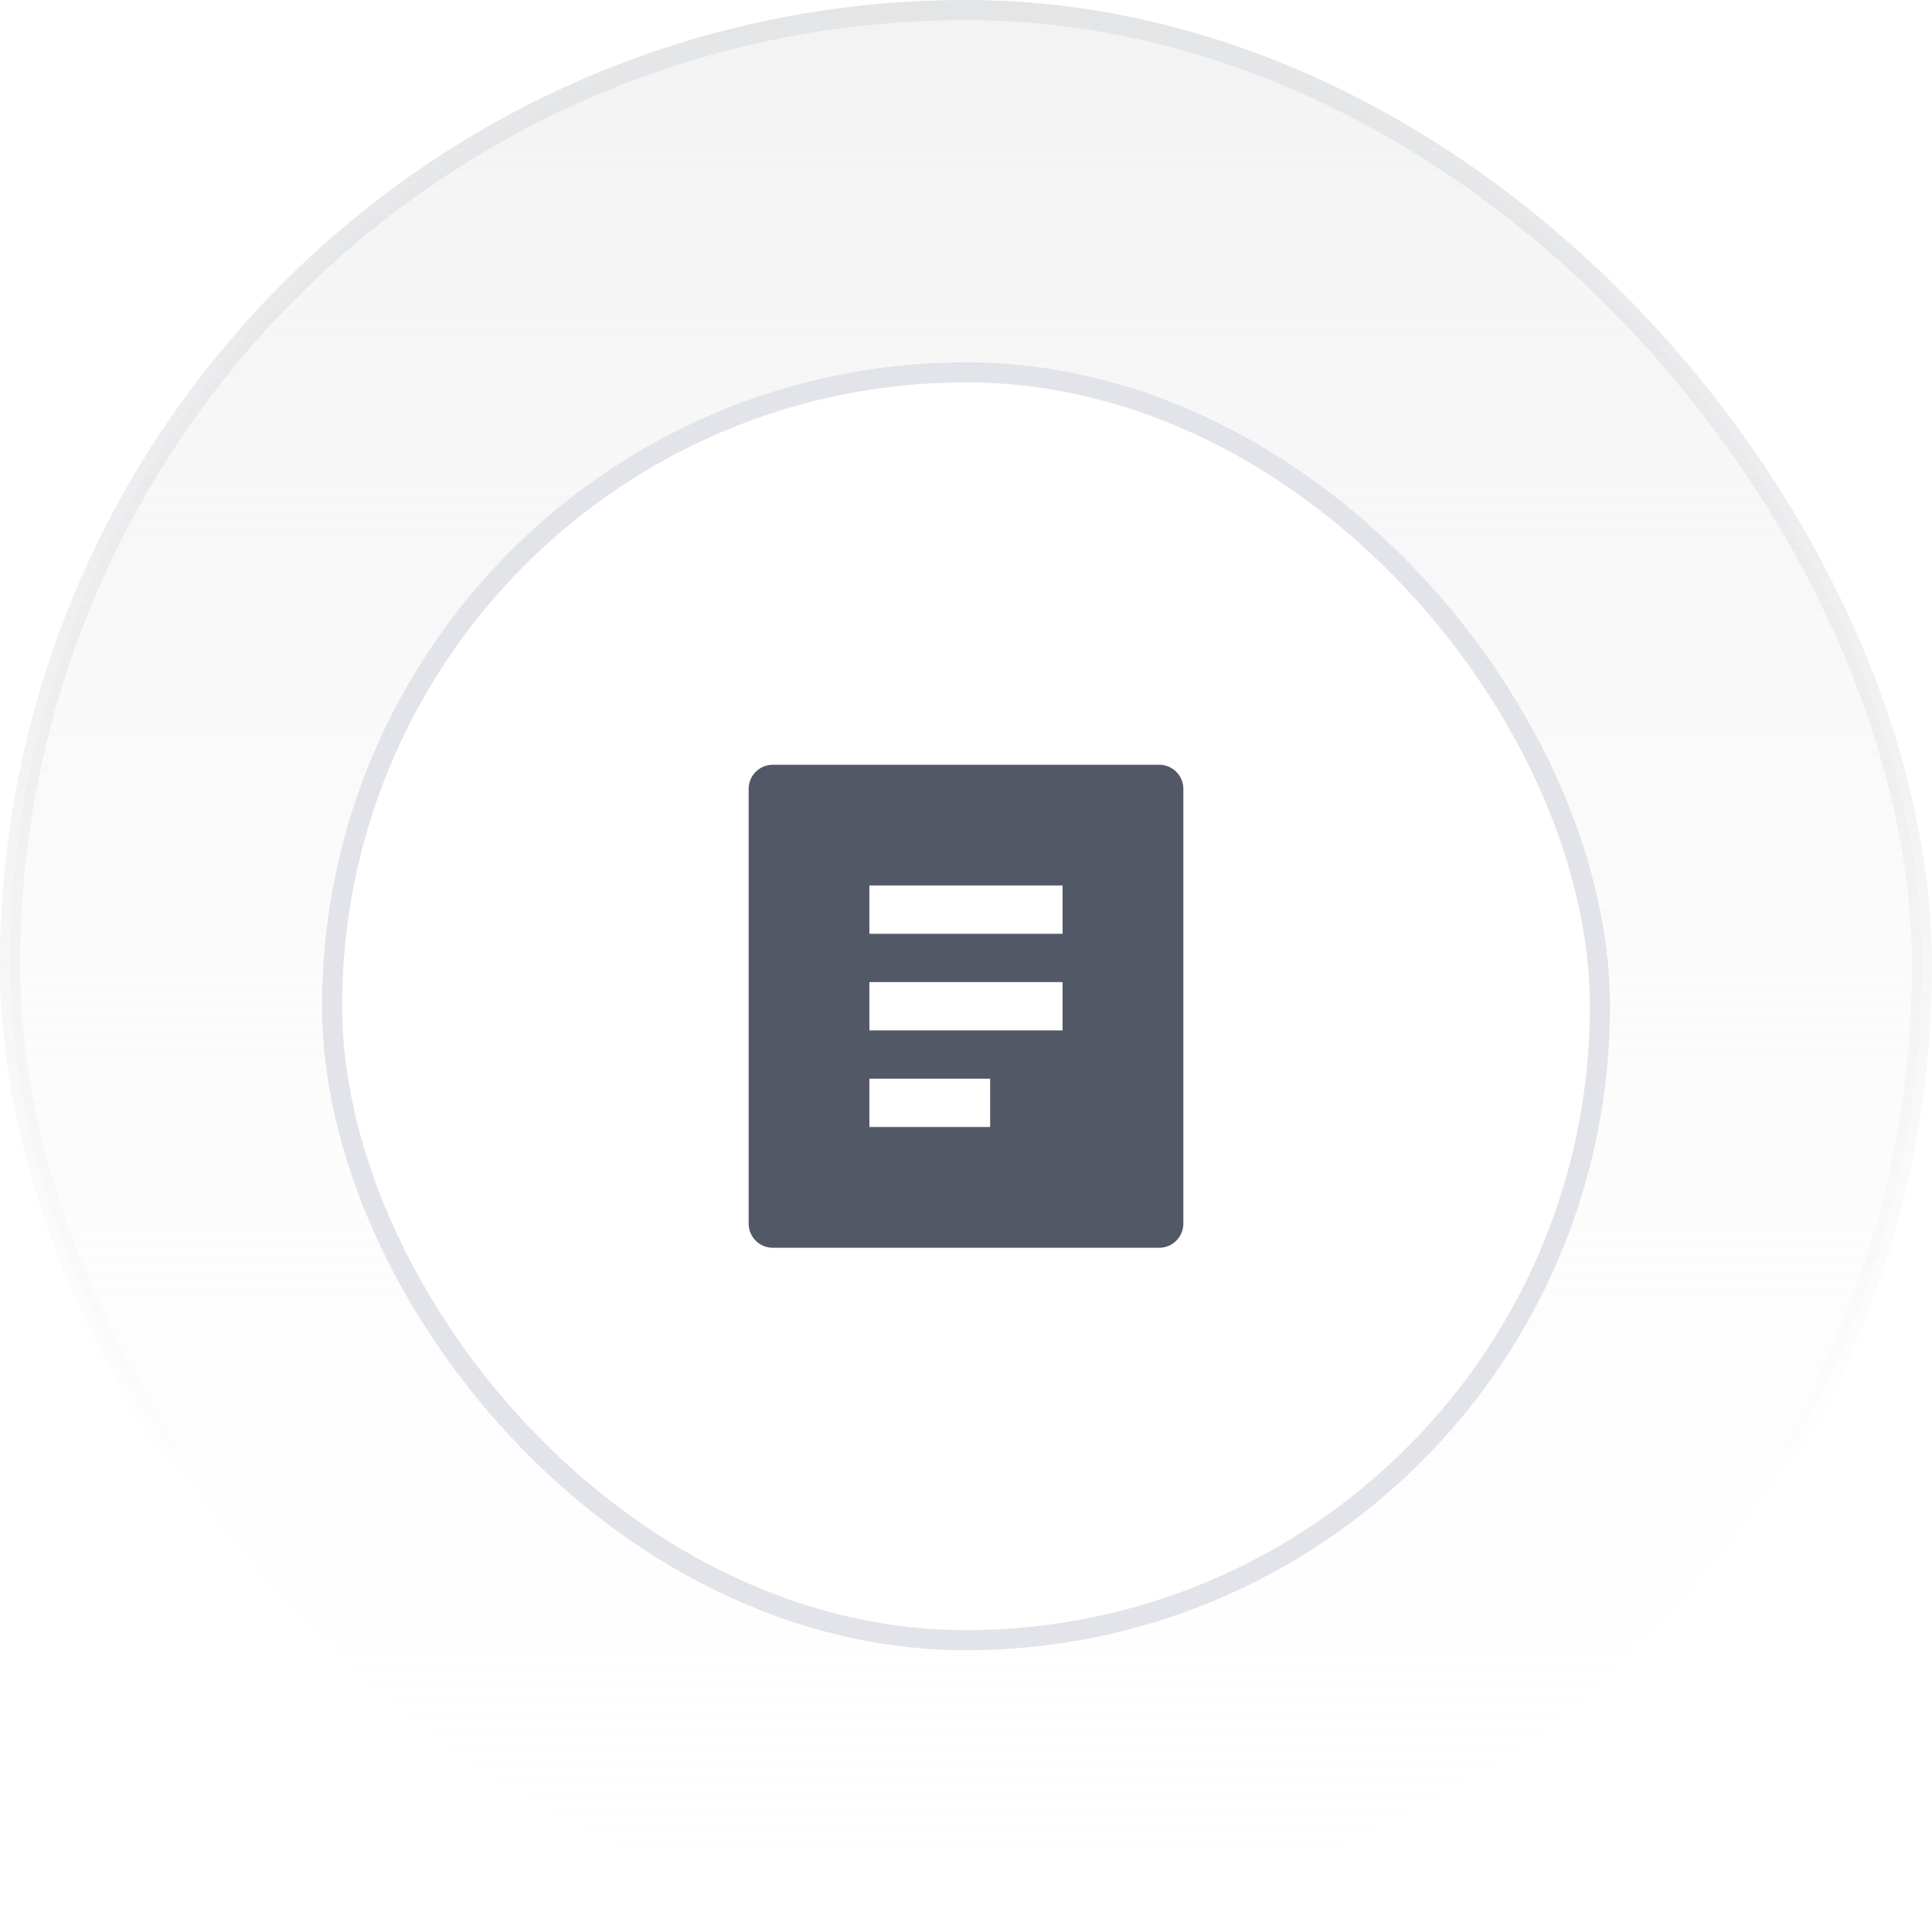
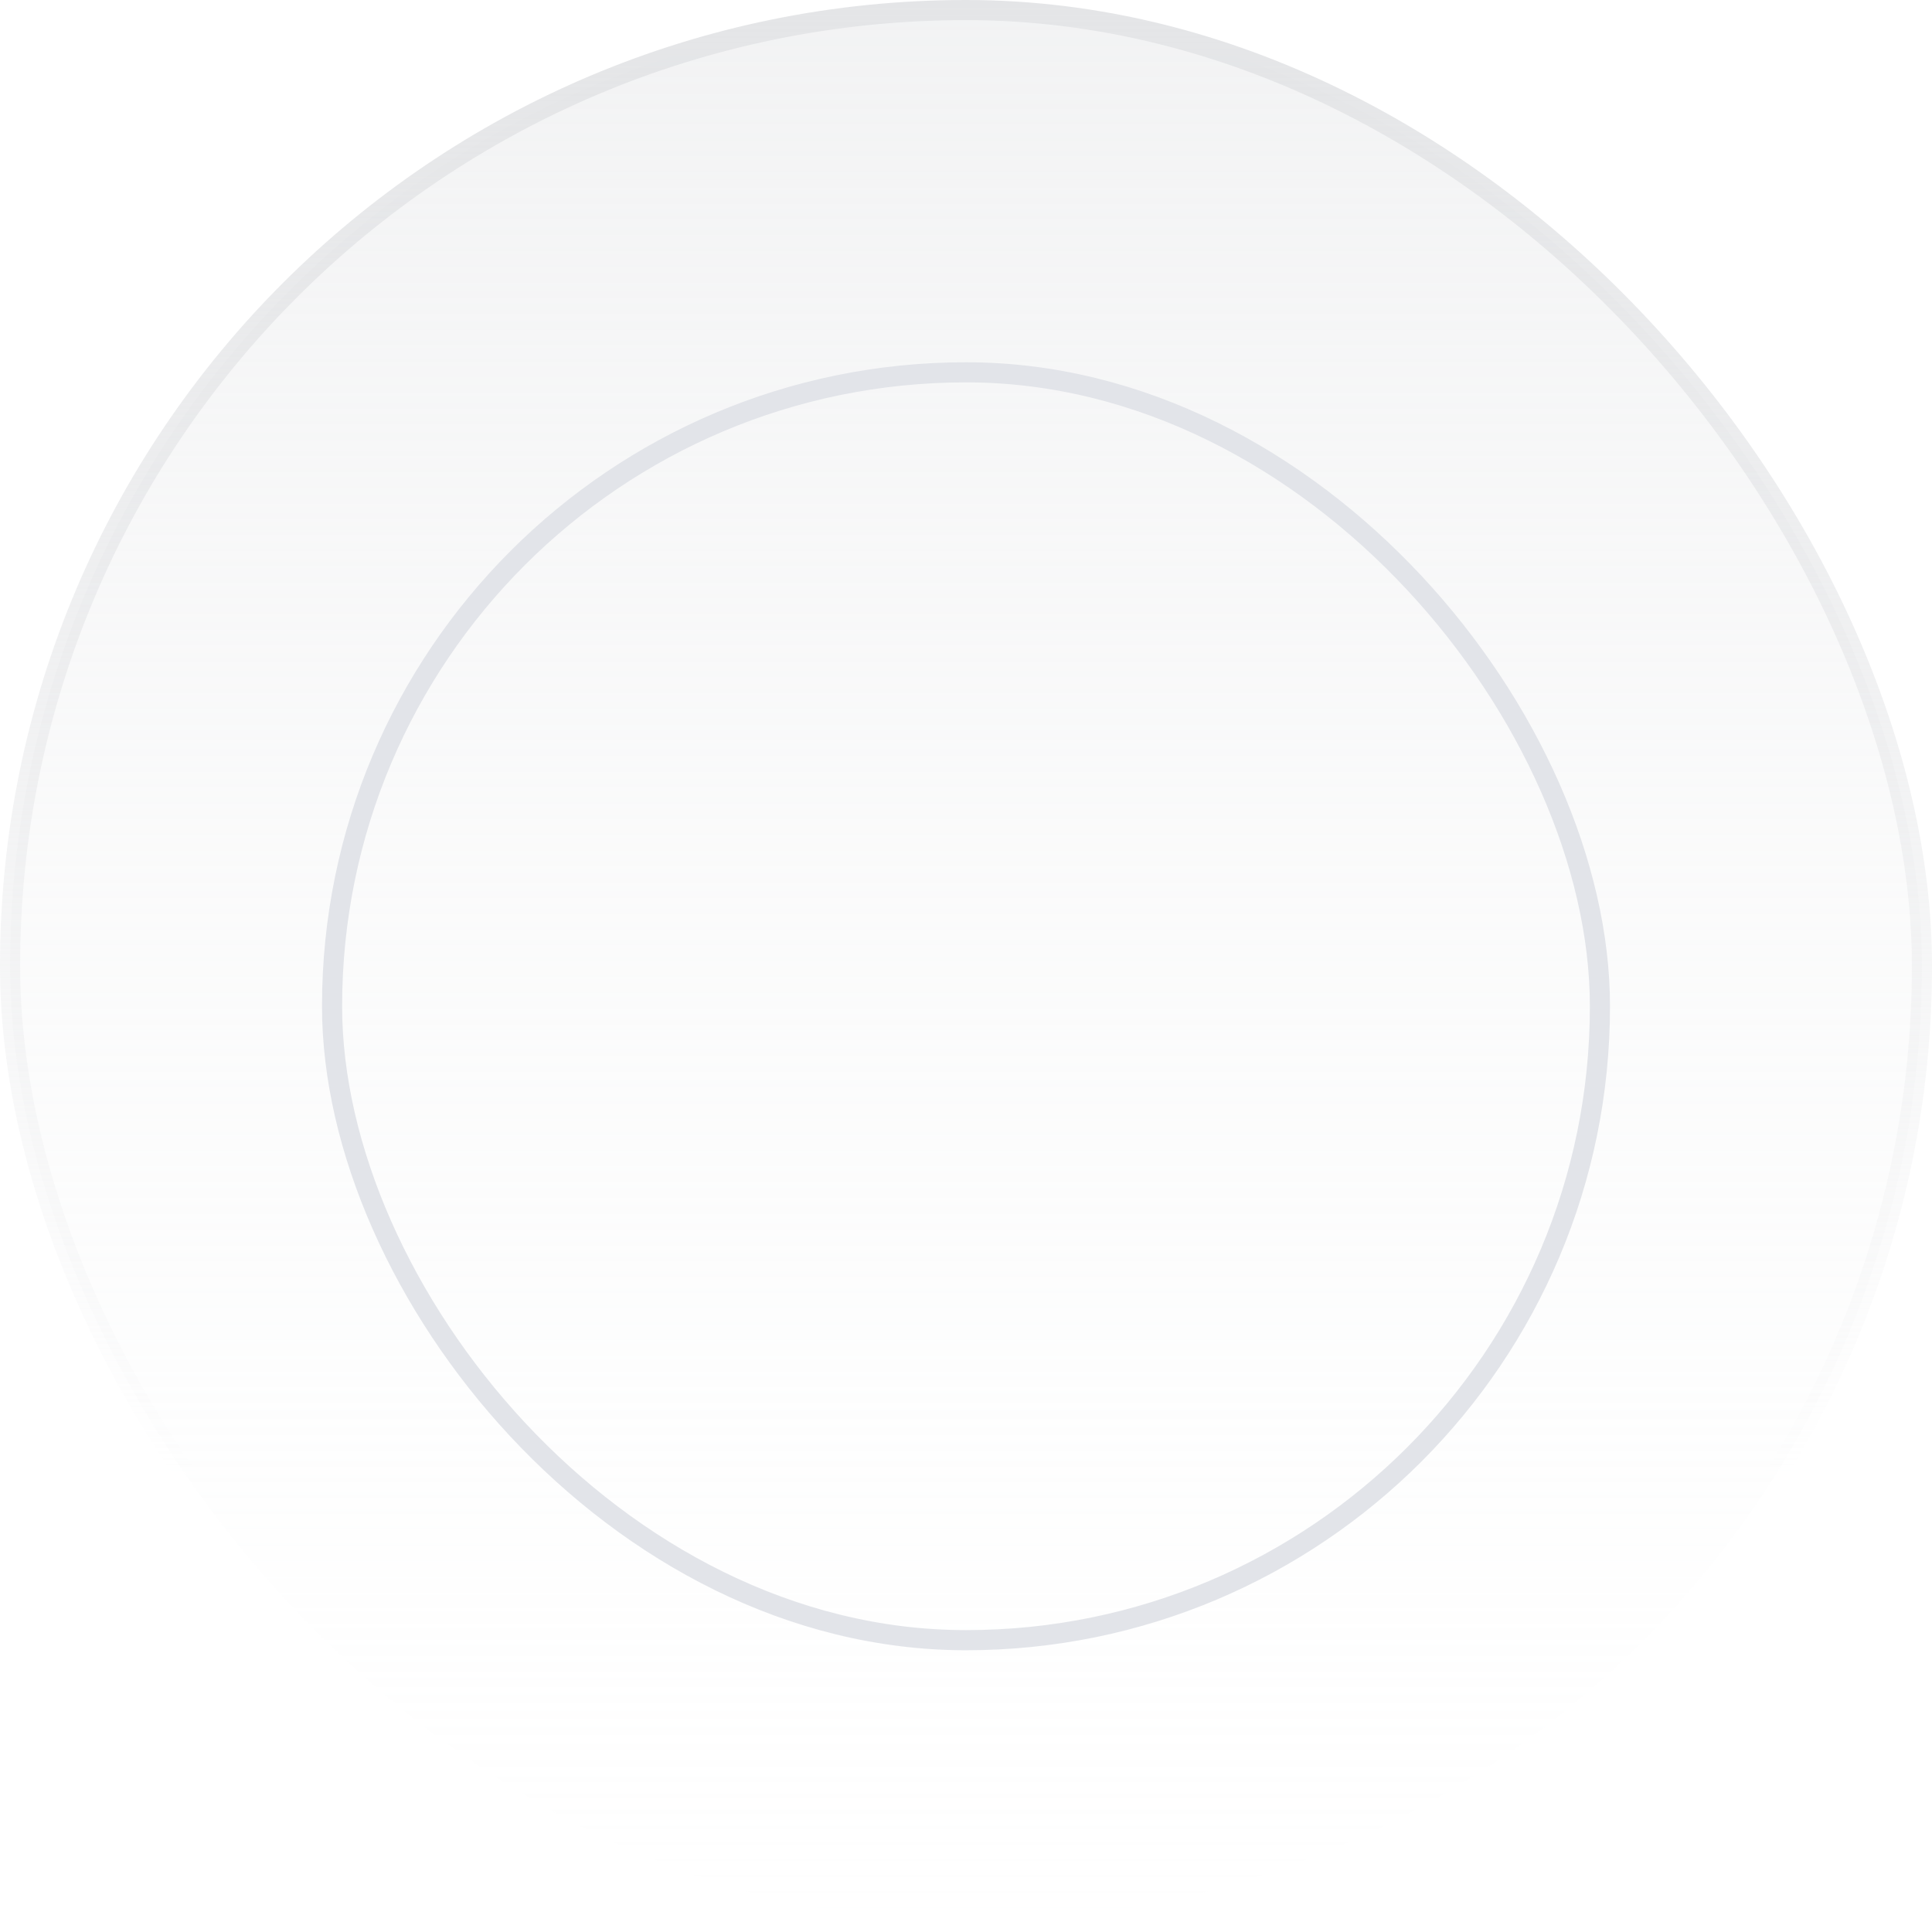
<svg xmlns="http://www.w3.org/2000/svg" width="1200" height="1200" fill="none">
  <rect width="1187.5" height="1187.5" x="6.25" y="6.25" fill="url(#a)" rx="593.75" />
  <rect width="1187.5" height="1187.5" x="6.25" y="6.25" stroke="url(#b)" stroke-width="12.5" rx="593.75" />
  <g filter="url(#c)">
-     <rect width="800" height="800" x="200" y="200" fill="#fff" rx="400" />
    <rect width="787.5" height="787.5" x="206.25" y="206.25" stroke="#E2E4E9" stroke-width="12.5" rx="393.75" />
-     <path fill="#525866" d="M719.999 750h-240a14.999 14.999 0 0 1-15-15V465a15.002 15.002 0 0 1 15-15h240a15 15 0 0 1 15 15v270a15.001 15.001 0 0 1-15 15zm-180-225v30h120v-30h-120zm0 60v30h120v-30h-120zm0 60v30h75v-30h-75z" />
  </g>
  <defs>
    <linearGradient id="a" x1="600" x2="600" y1="0" y2="1200" gradientUnits="userSpaceOnUse">
      <stop stop-color="#E4E5E7" stop-opacity=".48" />
      <stop offset="1" stop-color="#F7F8F8" stop-opacity="0" />
      <stop offset="1" stop-color="#E4E5E7" stop-opacity="0" />
    </linearGradient>
    <linearGradient id="b" x1="600" x2="600" y1="0" y2="1200" gradientUnits="userSpaceOnUse">
      <stop stop-color="#E4E5E7" />
      <stop offset=".766" stop-color="#E4E5E7" stop-opacity="0" />
    </linearGradient>
    <filter id="c" width="900" height="900" x="150" y="175" color-interpolation-filters="sRGB" filterUnits="userSpaceOnUse">
      <feFlood flood-opacity="0" result="BackgroundImageFix" />
      <feColorMatrix in="SourceAlpha" result="hardAlpha" values="0 0 0 0 0 0 0 0 0 0 0 0 0 0 0 0 0 0 127 0" />
      <feOffset dy="25" />
      <feGaussianBlur stdDeviation="25" />
      <feColorMatrix values="0 0 0 0 0.106 0 0 0 0 0.11 0 0 0 0 0.114 0 0 0 0.04 0" />
      <feBlend in2="BackgroundImageFix" result="effect1_dropShadow_2083_1641" />
      <feBlend in="SourceGraphic" in2="effect1_dropShadow_2083_1641" result="shape" />
    </filter>
  </defs>
</svg>